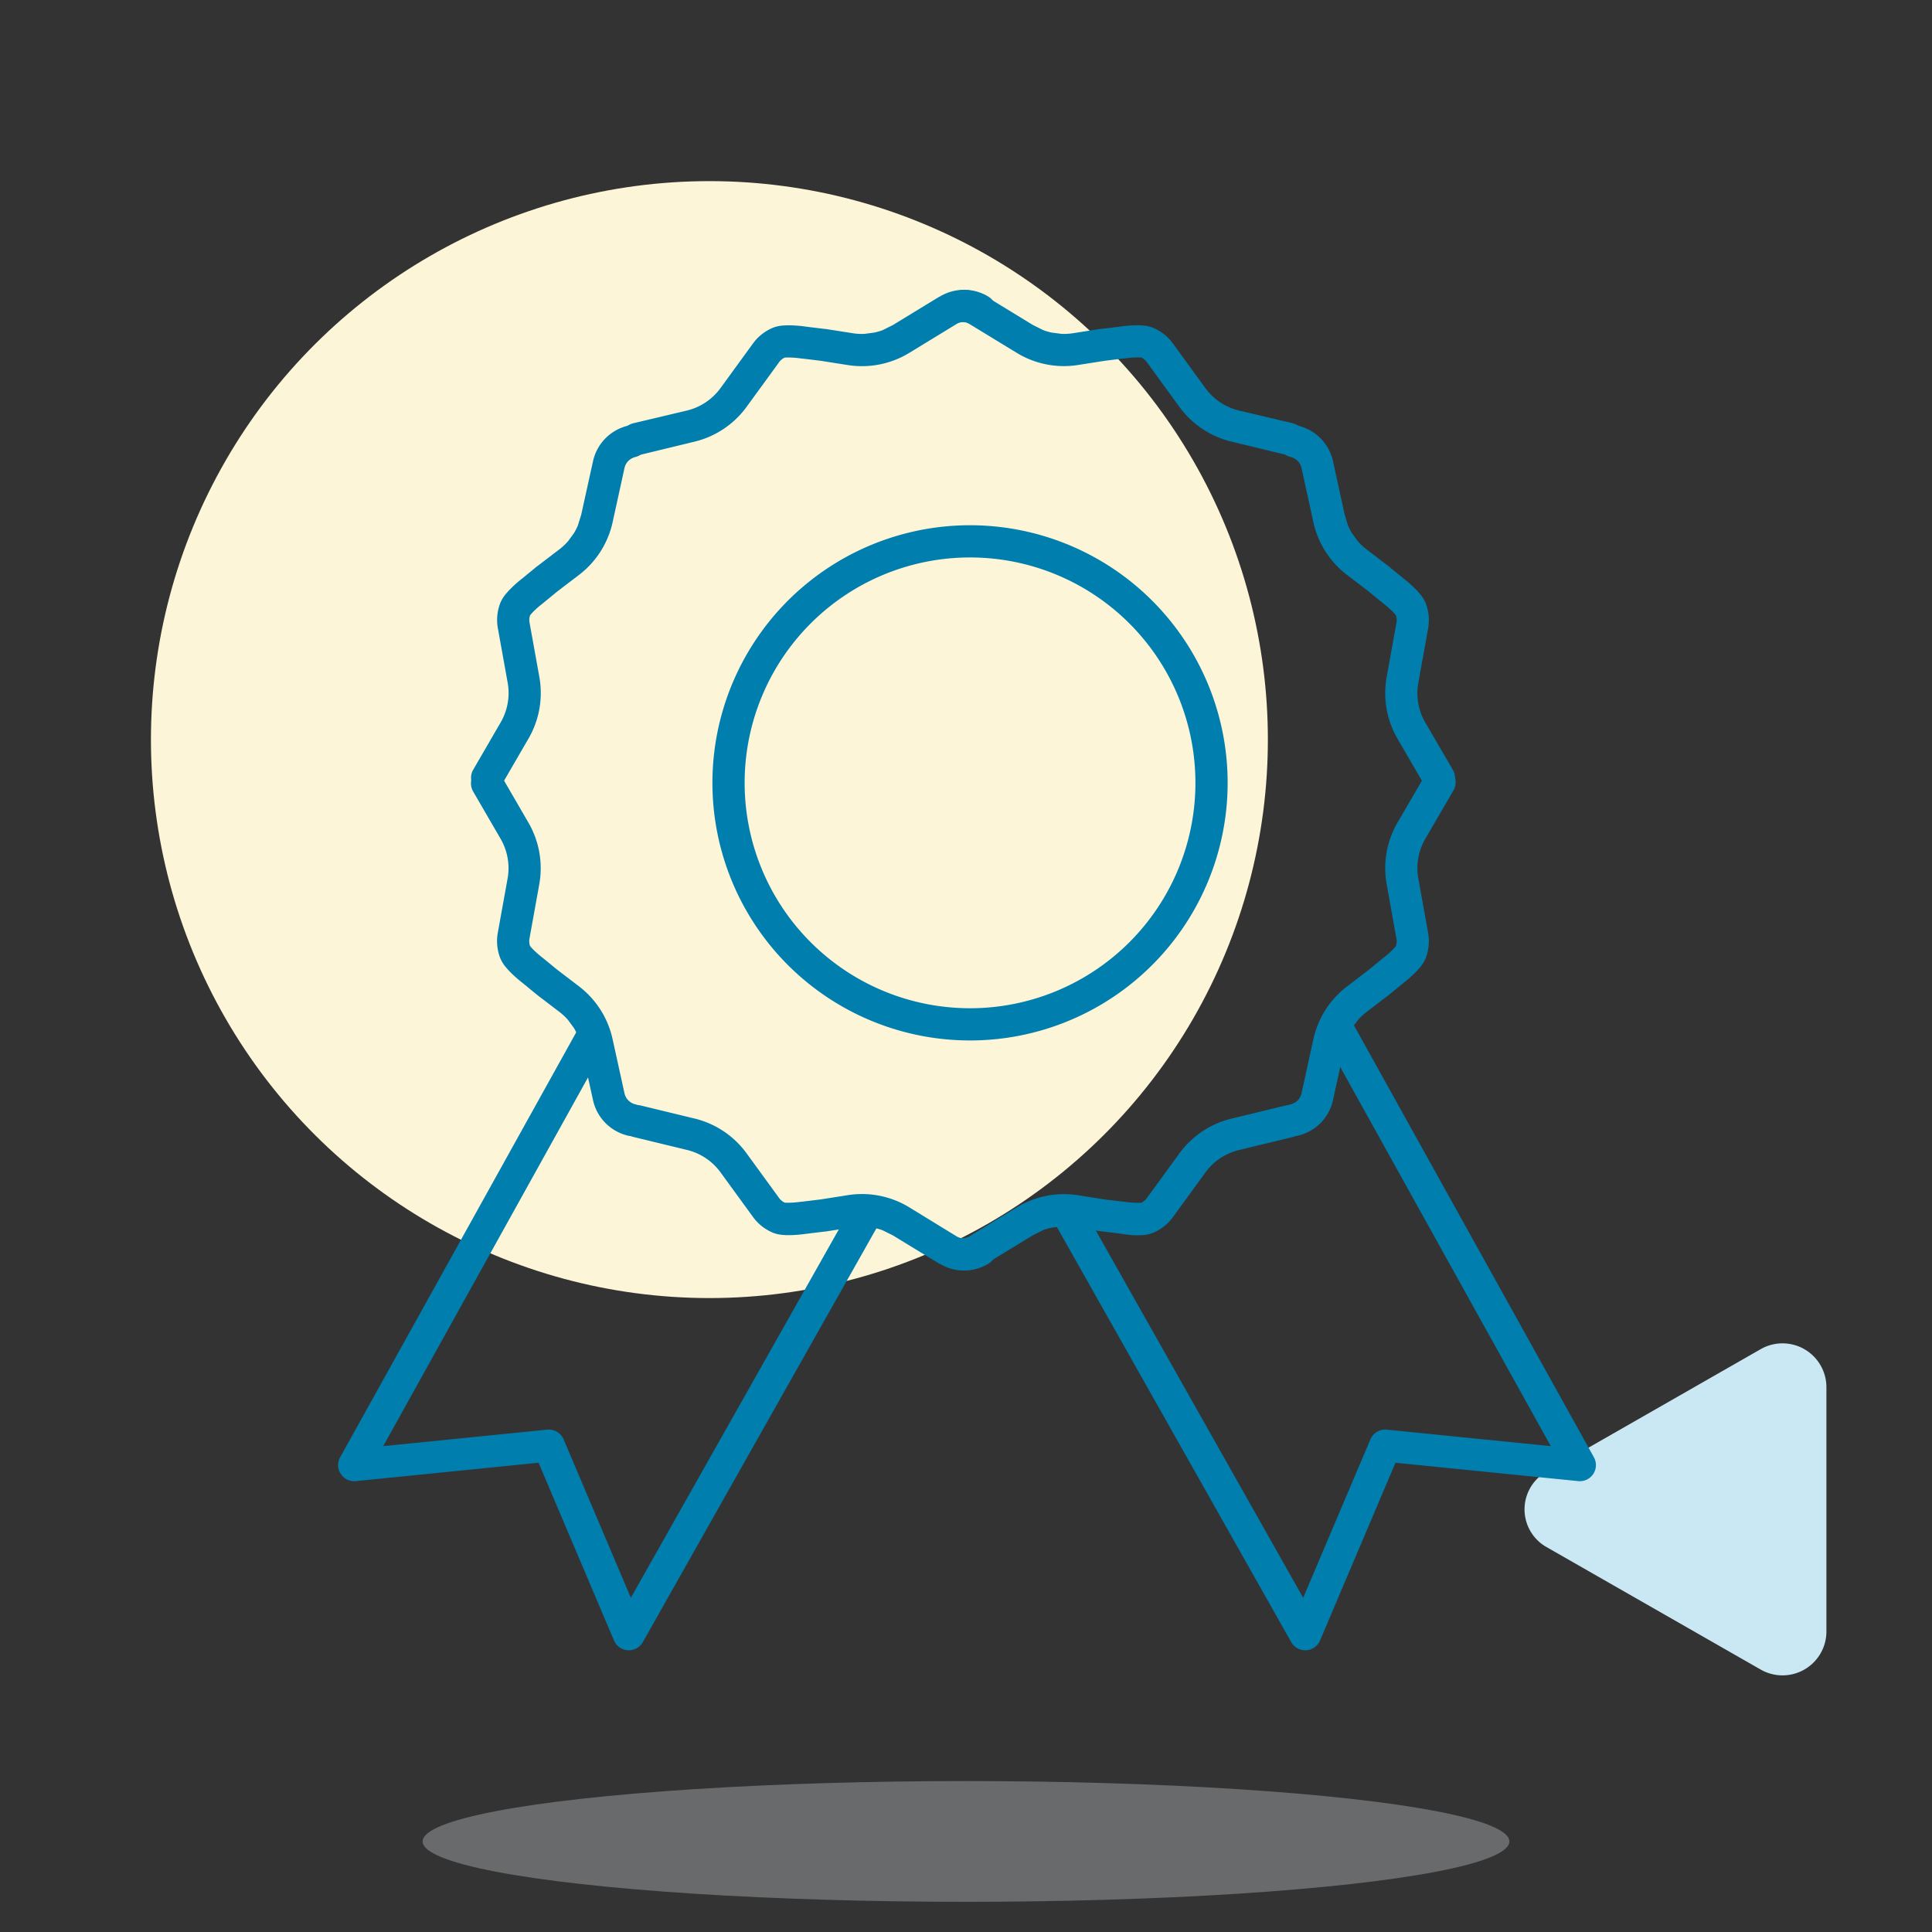
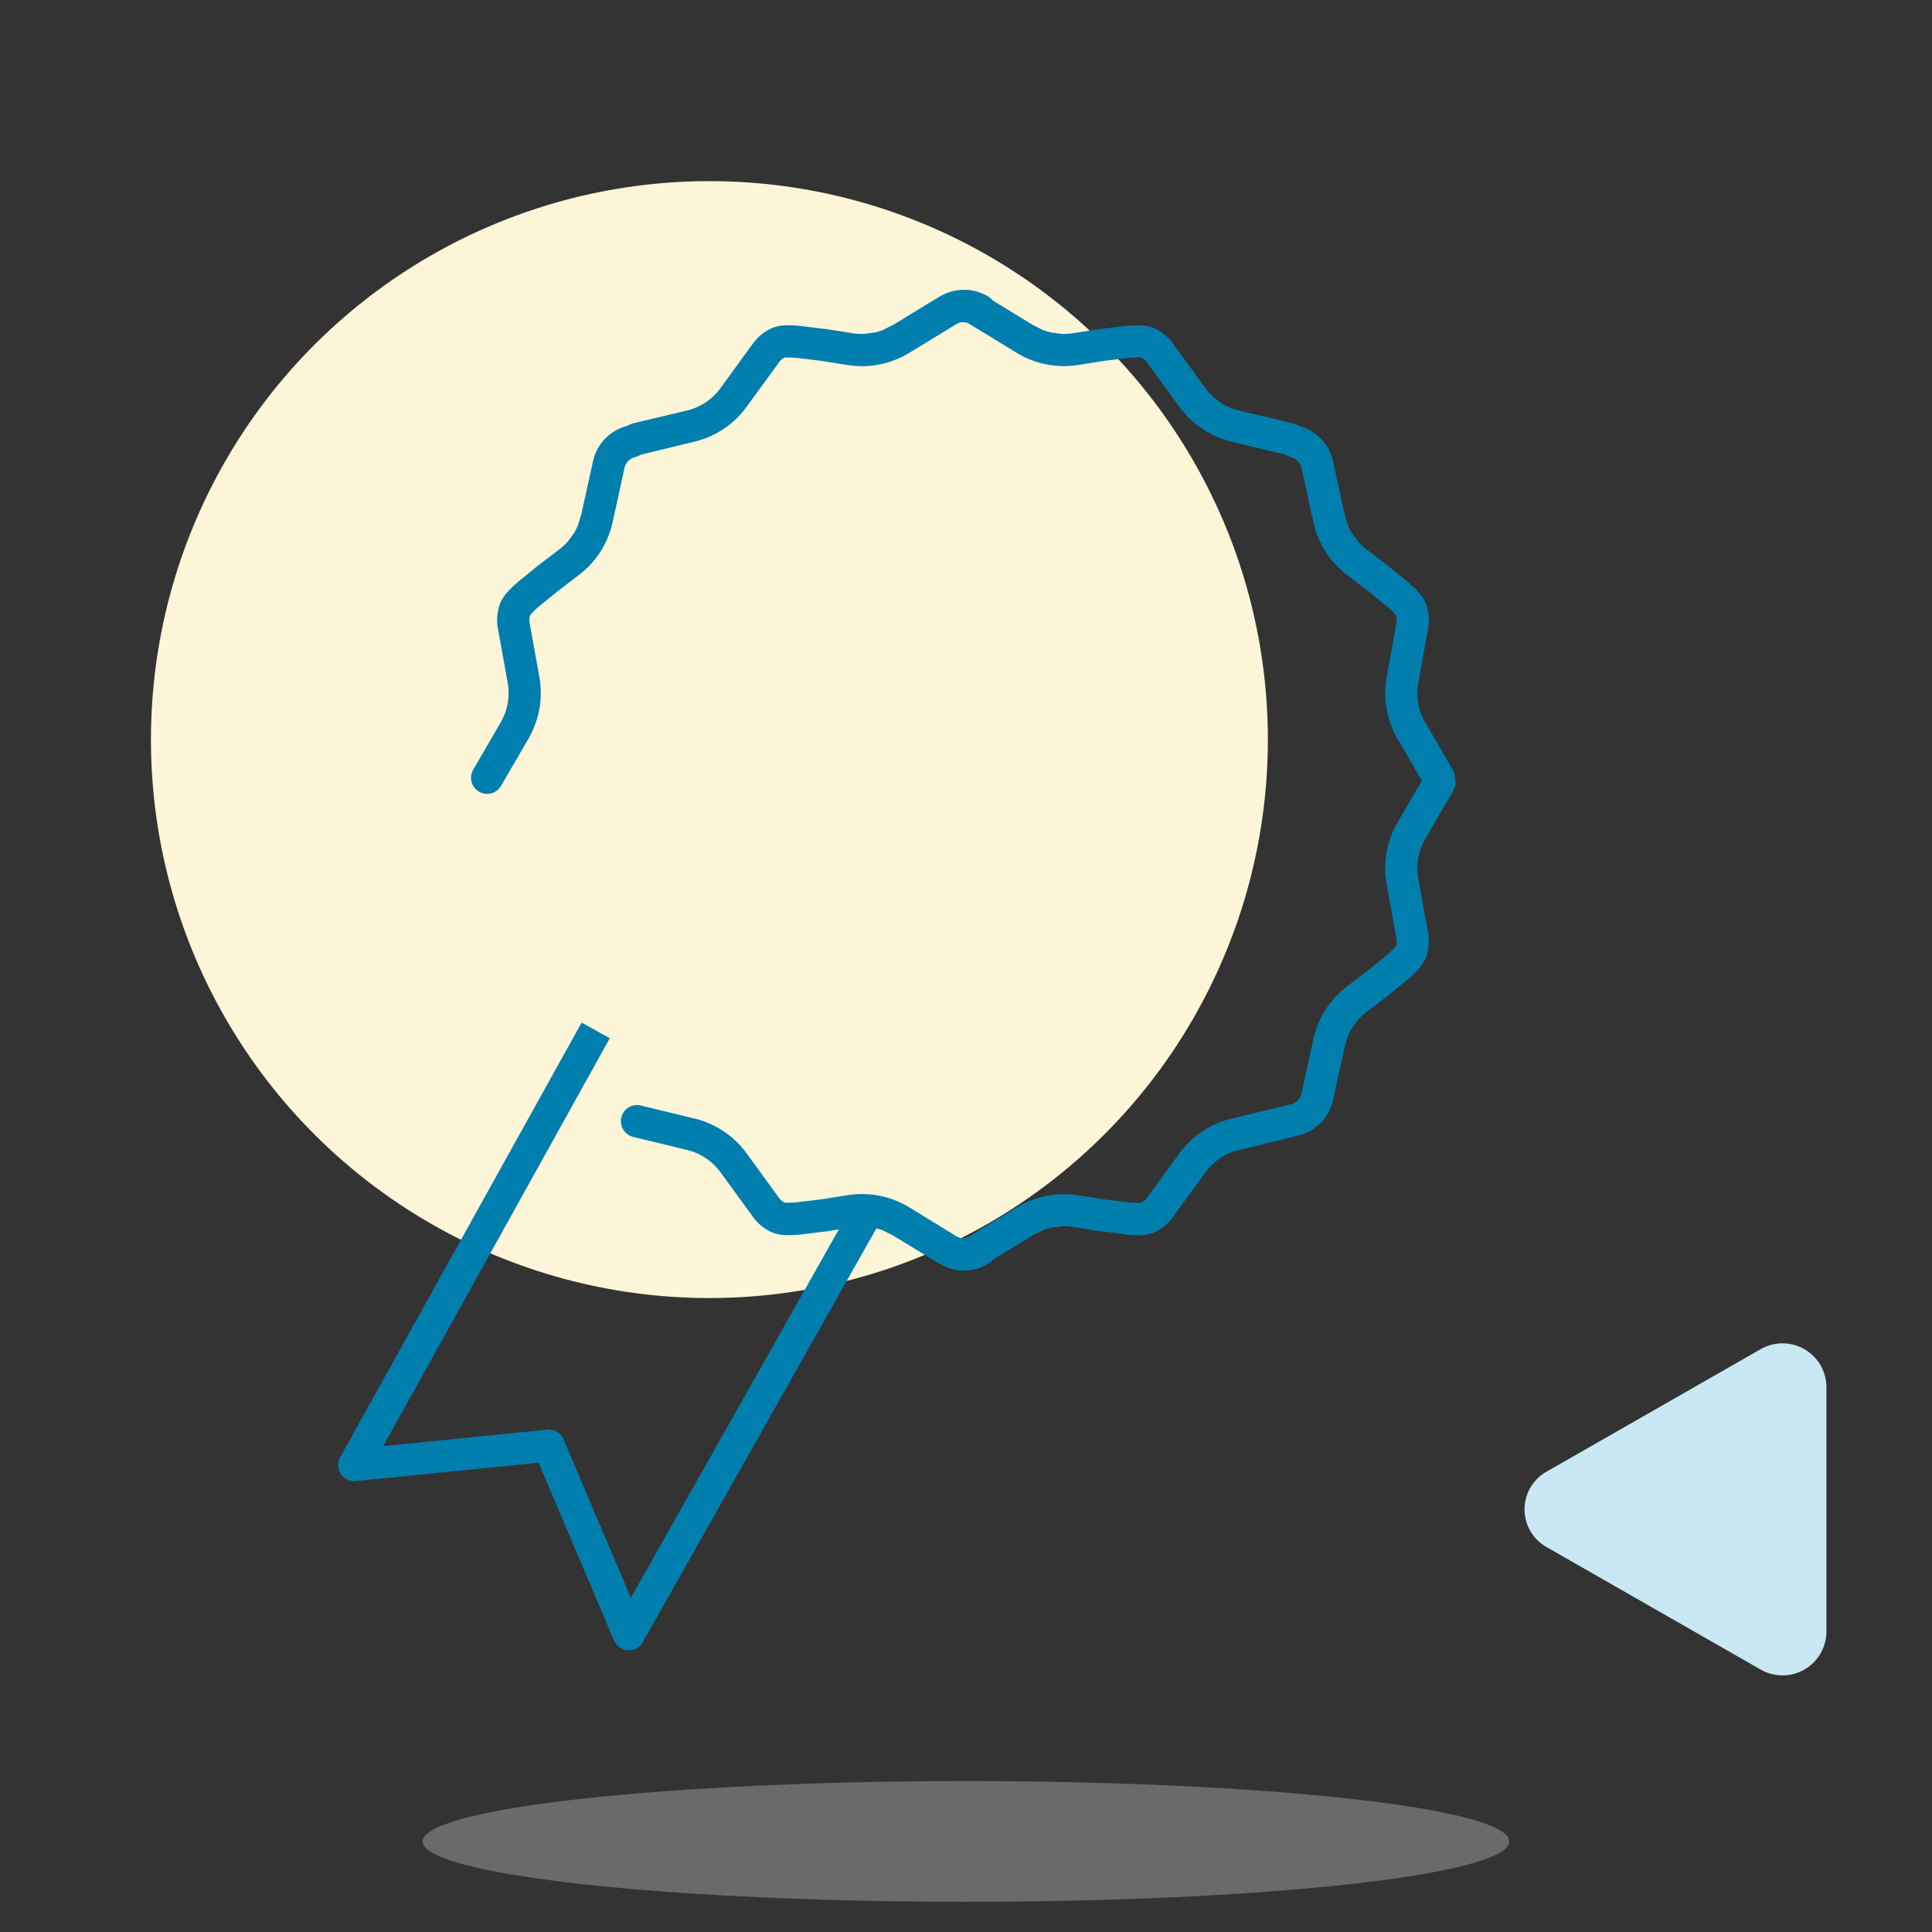
<svg xmlns="http://www.w3.org/2000/svg" id="ico442" width="80" height="80" viewBox="0 0 80 80">
  <rect x="0" y="0" width="80" height="80" fill="#333333" stroke="none" />
  <defs>
    <clipPath id="clip-path">
      <rect id="Rectángulo_316" data-name="Rectángulo 316" width="80" height="80" fill="#fff" />
    </clipPath>
  </defs>
  <g id="Grupo_99" data-name="Grupo 99" clip-path="url(#clip-path)">
    <ellipse id="Elipse_153" data-name="Elipse 153" cx="22.5" cy="2.5" rx="22.5" ry="2.5" transform="translate(17.5 73.75)" fill="#e6e9ec" opacity="0.3" />
    <path id="Trazado_298" data-name="Trazado 298" d="M95.6,91.873a1.793,1.793,0,0,1,0-3.12l8.864-5.071a1.818,1.818,0,0,1,2.727,1.56V95.383a1.818,1.818,0,0,1-2.727,1.56Z" transform="translate(-31.563 -27.813)" fill="#cae8f3" />
    <circle id="Elipse_154" data-name="Elipse 154" cx="23.125" cy="23.125" r="23.125" transform="translate(52.5 7.5) rotate(90)" fill="#fdf5d8" />
  </g>
  <path id="Trazado_299" data-name="Trazado 299" d="M31.084,63.514l-10,18a.667.667,0,0,0,.649.987l7.568-.761L32.424,89.1a.667.667,0,0,0,1.194.067l9.879-17.5-1.161-.655L33.122,87.332,30.337,80.77a.667.667,0,0,0-.68-.4l-6.788.682L32.25,64.162Z" transform="translate(-7 -21.171)" fill="#007eae" fill-rule="evenodd" />
-   <path id="Trazado_300" data-name="Trazado 300" d="M77.793,63.514l10,18a.667.667,0,0,1-.649.987l-7.568-.761L76.453,89.1a.667.667,0,0,1-1.194.067l-9.879-17.5,1.161-.655,9.214,16.321L78.54,80.77a.667.667,0,0,1,.68-.4l6.788.682L76.627,64.162Z" transform="translate(-21.793 -21.171)" fill="#007eae" fill-rule="evenodd" />
  <path id="Trazado_301" data-name="Trazado 301" d="M51.764,18.285a1.938,1.938,0,0,1,2.023,0,.667.667,0,0,1-.7,1.137.6.6,0,0,0-.631,0L50.5,20.616a3.756,3.756,0,0,1-2.539.5l-1.118-.176-.783-.095-.024,0a3.917,3.917,0,0,0-.434-.04,1.955,1.955,0,0,0-.211,0l-.039,0a.606.606,0,0,0-.236.194h0l-1.346,1.849a3.756,3.756,0,0,1-2.154,1.44l-2.225.539a.667.667,0,0,1-.314-1.3L41.3,23a2.423,2.423,0,0,0,1.39-.929l1.345-1.848h0a1.939,1.939,0,0,1,.827-.652,1.408,1.408,0,0,1,.42-.092,3.256,3.256,0,0,1,.363-.006,5.28,5.28,0,0,1,.586.053l.783.095.023,0,1.13.177a2.421,2.421,0,0,0,.485.027l.4-.053a2.419,2.419,0,0,0,.35-.1l.423-.21,1.93-1.178Z" transform="translate(-12.856 -6)" fill="#007eae" fill-rule="evenodd" />
  <path id="Trazado_302" data-name="Trazado 302" d="M34.3,27.909a1.938,1.938,0,0,1,1.4-1.462.667.667,0,1,1,.34,1.289.6.6,0,0,0-.437.456h0l-.49,2.238a3.757,3.757,0,0,1-1.392,2.183l-.9.687-.61.5-.019.015a3.906,3.906,0,0,0-.329.286,1.955,1.955,0,0,0-.144.154l-.024.031a.6.6,0,0,0-.023.3h0l.406,2.251a3.755,3.755,0,0,1-.448,2.552l-1.149,1.981a.667.667,0,0,1-1.153-.669l1.149-1.981a2.423,2.423,0,0,0,.289-1.646l-.405-2.249h0a1.939,1.939,0,0,1,.1-1.048,1.408,1.408,0,0,1,.224-.367,3.239,3.239,0,0,1,.246-.266,5.259,5.259,0,0,1,.444-.387l.61-.5L32,32.248l.909-.694a2.429,2.429,0,0,0,.355-.332l.242-.329a2.424,2.424,0,0,0,.167-.325l.14-.451Z" transform="translate(-9.745 -8.808)" fill="#007eae" fill-rule="evenodd" />
-   <path id="Trazado_303" data-name="Trazado 303" d="M34.3,61.427a1.938,1.938,0,0,0,1.4,1.462.667.667,0,1,0,.34-1.289.6.6,0,0,1-.437-.456h0L35.11,58.9a3.756,3.756,0,0,0-1.392-2.183l-.9-.687-.61-.5-.019-.015a3.906,3.906,0,0,1-.329-.286,1.955,1.955,0,0,1-.144-.154l-.024-.031a.6.6,0,0,1-.023-.3h0l.406-2.251a3.756,3.756,0,0,0-.448-2.552l-1.149-1.981a.667.667,0,0,0-1.153.669l1.149,1.981a2.423,2.423,0,0,1,.289,1.646L30.358,54.5h0a1.939,1.939,0,0,0,.1,1.048,1.407,1.407,0,0,0,.224.367,3.24,3.24,0,0,0,.246.266,5.261,5.261,0,0,0,.444.387l.61.5.018.015.909.694a2.429,2.429,0,0,1,.355.332l.242.329a2.423,2.423,0,0,1,.167.325l.14.451Z" transform="translate(-9.745 -15.876)" fill="#007eae" fill-rule="evenodd" />
  <path id="Trazado_304" data-name="Trazado 304" d="M58.876,18.626a.667.667,0,0,0,.62.71l.035,0,.061.011.022.005a.6.6,0,0,1,.158.068l1.957,1.194a3.756,3.756,0,0,0,2.539.5l1.118-.176.783-.095.024,0a3.918,3.918,0,0,1,.434-.04,1.955,1.955,0,0,1,.211,0l.039,0a.6.6,0,0,1,.236.194h0l1.346,1.849a3.755,3.755,0,0,0,2.154,1.44l2.225.539a.667.667,0,1,0,.314-1.3L70.927,23a2.423,2.423,0,0,1-1.39-.929l-1.345-1.848h0a1.939,1.939,0,0,0-.827-.652,1.406,1.406,0,0,0-.42-.092,3.255,3.255,0,0,0-.363-.006,5.28,5.28,0,0,0-.586.053l-.783.095-.023,0-1.13.177a2.421,2.421,0,0,1-.485.027l-.4-.053a2.418,2.418,0,0,1-.35-.1l-.423-.21-1.93-1.178h0a1.939,1.939,0,0,0-.5-.217l-.1-.024q-.067-.014-.135-.024t-.142-.015A.667.667,0,0,0,58.876,18.626Z" transform="translate(-19.625 -6.001)" fill="#007eae" fill-rule="evenodd" />
  <path id="Trazado_305" data-name="Trazado 305" d="M51.764,75.2a1.938,1.938,0,0,0,2.023,0,.667.667,0,1,0-.7-1.137.6.6,0,0,1-.631,0L50.5,72.864a3.756,3.756,0,0,0-2.539-.5l-1.118.176-.783.095-.024,0a3.918,3.918,0,0,1-.434.04,1.953,1.953,0,0,1-.211,0l-.039,0a.606.606,0,0,1-.236-.194l-1.346-1.85a3.756,3.756,0,0,0-2.154-1.44l-2.225-.539a.667.667,0,1,0-.314,1.3l2.225.539a2.423,2.423,0,0,1,1.39.929l1.345,1.848h0a1.939,1.939,0,0,0,.827.652,1.407,1.407,0,0,0,.42.092,3.255,3.255,0,0,0,.363.006,5.278,5.278,0,0,0,.586-.053l.783-.095.023,0,1.13-.177a2.421,2.421,0,0,1,.485-.027l.4.053a2.419,2.419,0,0,1,.35.1l.423.21,1.93,1.178Z" transform="translate(-12.856 -22.875)" fill="#007eae" fill-rule="evenodd" />
  <path id="Trazado_306" data-name="Trazado 306" d="M58.877,74.856a.667.667,0,0,1,.62-.71l.035,0,.061-.011.022-.005a.6.6,0,0,0,.158-.068l1.957-1.194a3.756,3.756,0,0,1,2.539-.5l1.118.176.783.095.024,0a3.916,3.916,0,0,0,.434.04,1.955,1.955,0,0,0,.211,0l.039,0a.6.6,0,0,0,.236-.194h0l1.346-1.849a3.755,3.755,0,0,1,2.154-1.44l2.225-.539a.667.667,0,0,1,.314,1.3l-2.225.539a2.423,2.423,0,0,0-1.39.929l-1.345,1.848h0a1.939,1.939,0,0,1-.827.652,1.408,1.408,0,0,1-.42.092,3.257,3.257,0,0,1-.363.006A5.279,5.279,0,0,1,66,73.954l-.783-.095-.023,0-1.13-.177a2.421,2.421,0,0,0-.485-.027l-.4.053a2.418,2.418,0,0,0-.35.1l-.423.21L60.468,75.2h0a1.939,1.939,0,0,1-.5.217l-.1.024q-.067.014-.135.024t-.142.015A.667.667,0,0,1,58.877,74.856Z" transform="translate(-19.625 -22.875)" fill="#007eae" fill-rule="evenodd" />
  <path id="Trazado_307" data-name="Trazado 307" d="M81.678,27.909a1.938,1.938,0,0,0-1.4-1.462.667.667,0,1,0-.34,1.289.6.6,0,0,1,.437.456l.49,2.239a3.756,3.756,0,0,0,1.392,2.183l.9.687.61.5.019.015a3.917,3.917,0,0,1,.329.286,1.941,1.941,0,0,1,.144.154l.024.031a.606.606,0,0,1,.023.3h0L83.9,36.845a3.755,3.755,0,0,0,.448,2.552L85.5,41.377a.667.667,0,0,0,1.153-.669L85.5,38.728a2.423,2.423,0,0,1-.289-1.646l.405-2.249h0a1.939,1.939,0,0,0-.1-1.048,1.406,1.406,0,0,0-.224-.367,3.242,3.242,0,0,0-.246-.266,5.26,5.26,0,0,0-.444-.387l-.61-.5-.018-.015-.909-.694a2.43,2.43,0,0,1-.355-.332l-.242-.329a2.417,2.417,0,0,1-.167-.325l-.14-.451Z" transform="translate(-26.481 -8.808)" fill="#007eae" fill-rule="evenodd" />
  <path id="Trazado_308" data-name="Trazado 308" d="M81.678,61.427a1.938,1.938,0,0,1-1.4,1.462.667.667,0,1,1-.34-1.289.6.6,0,0,0,.437-.456h0l.49-2.238a3.756,3.756,0,0,1,1.392-2.183l.9-.687.61-.5.019-.015a3.907,3.907,0,0,0,.329-.286,1.931,1.931,0,0,0,.144-.154l.024-.031a.606.606,0,0,0,.023-.3h0L83.9,52.491a3.755,3.755,0,0,1,.448-2.552L85.5,47.959a.667.667,0,1,1,1.153.669L85.5,50.609a2.423,2.423,0,0,0-.289,1.646l.405,2.249h0a1.939,1.939,0,0,1-.1,1.048,1.405,1.405,0,0,1-.224.367,3.242,3.242,0,0,1-.246.266,5.261,5.261,0,0,1-.444.387l-.61.5-.018.015-.909.694a2.43,2.43,0,0,0-.355.332l-.242.329a2.416,2.416,0,0,0-.167.325l-.14.451Z" transform="translate(-26.481 -15.876)" fill="#007eae" fill-rule="evenodd" />
-   <path id="Trazado_309" data-name="Trazado 309" d="M54.917,33.958a9.333,9.333,0,1,0,9.333,9.333A9.333,9.333,0,0,0,54.917,33.958ZM44.25,43.292A10.667,10.667,0,1,1,54.917,53.958,10.667,10.667,0,0,1,44.25,43.292Z" transform="translate(-14.75 -10.875)" fill="#007eae" fill-rule="evenodd" />
</svg>